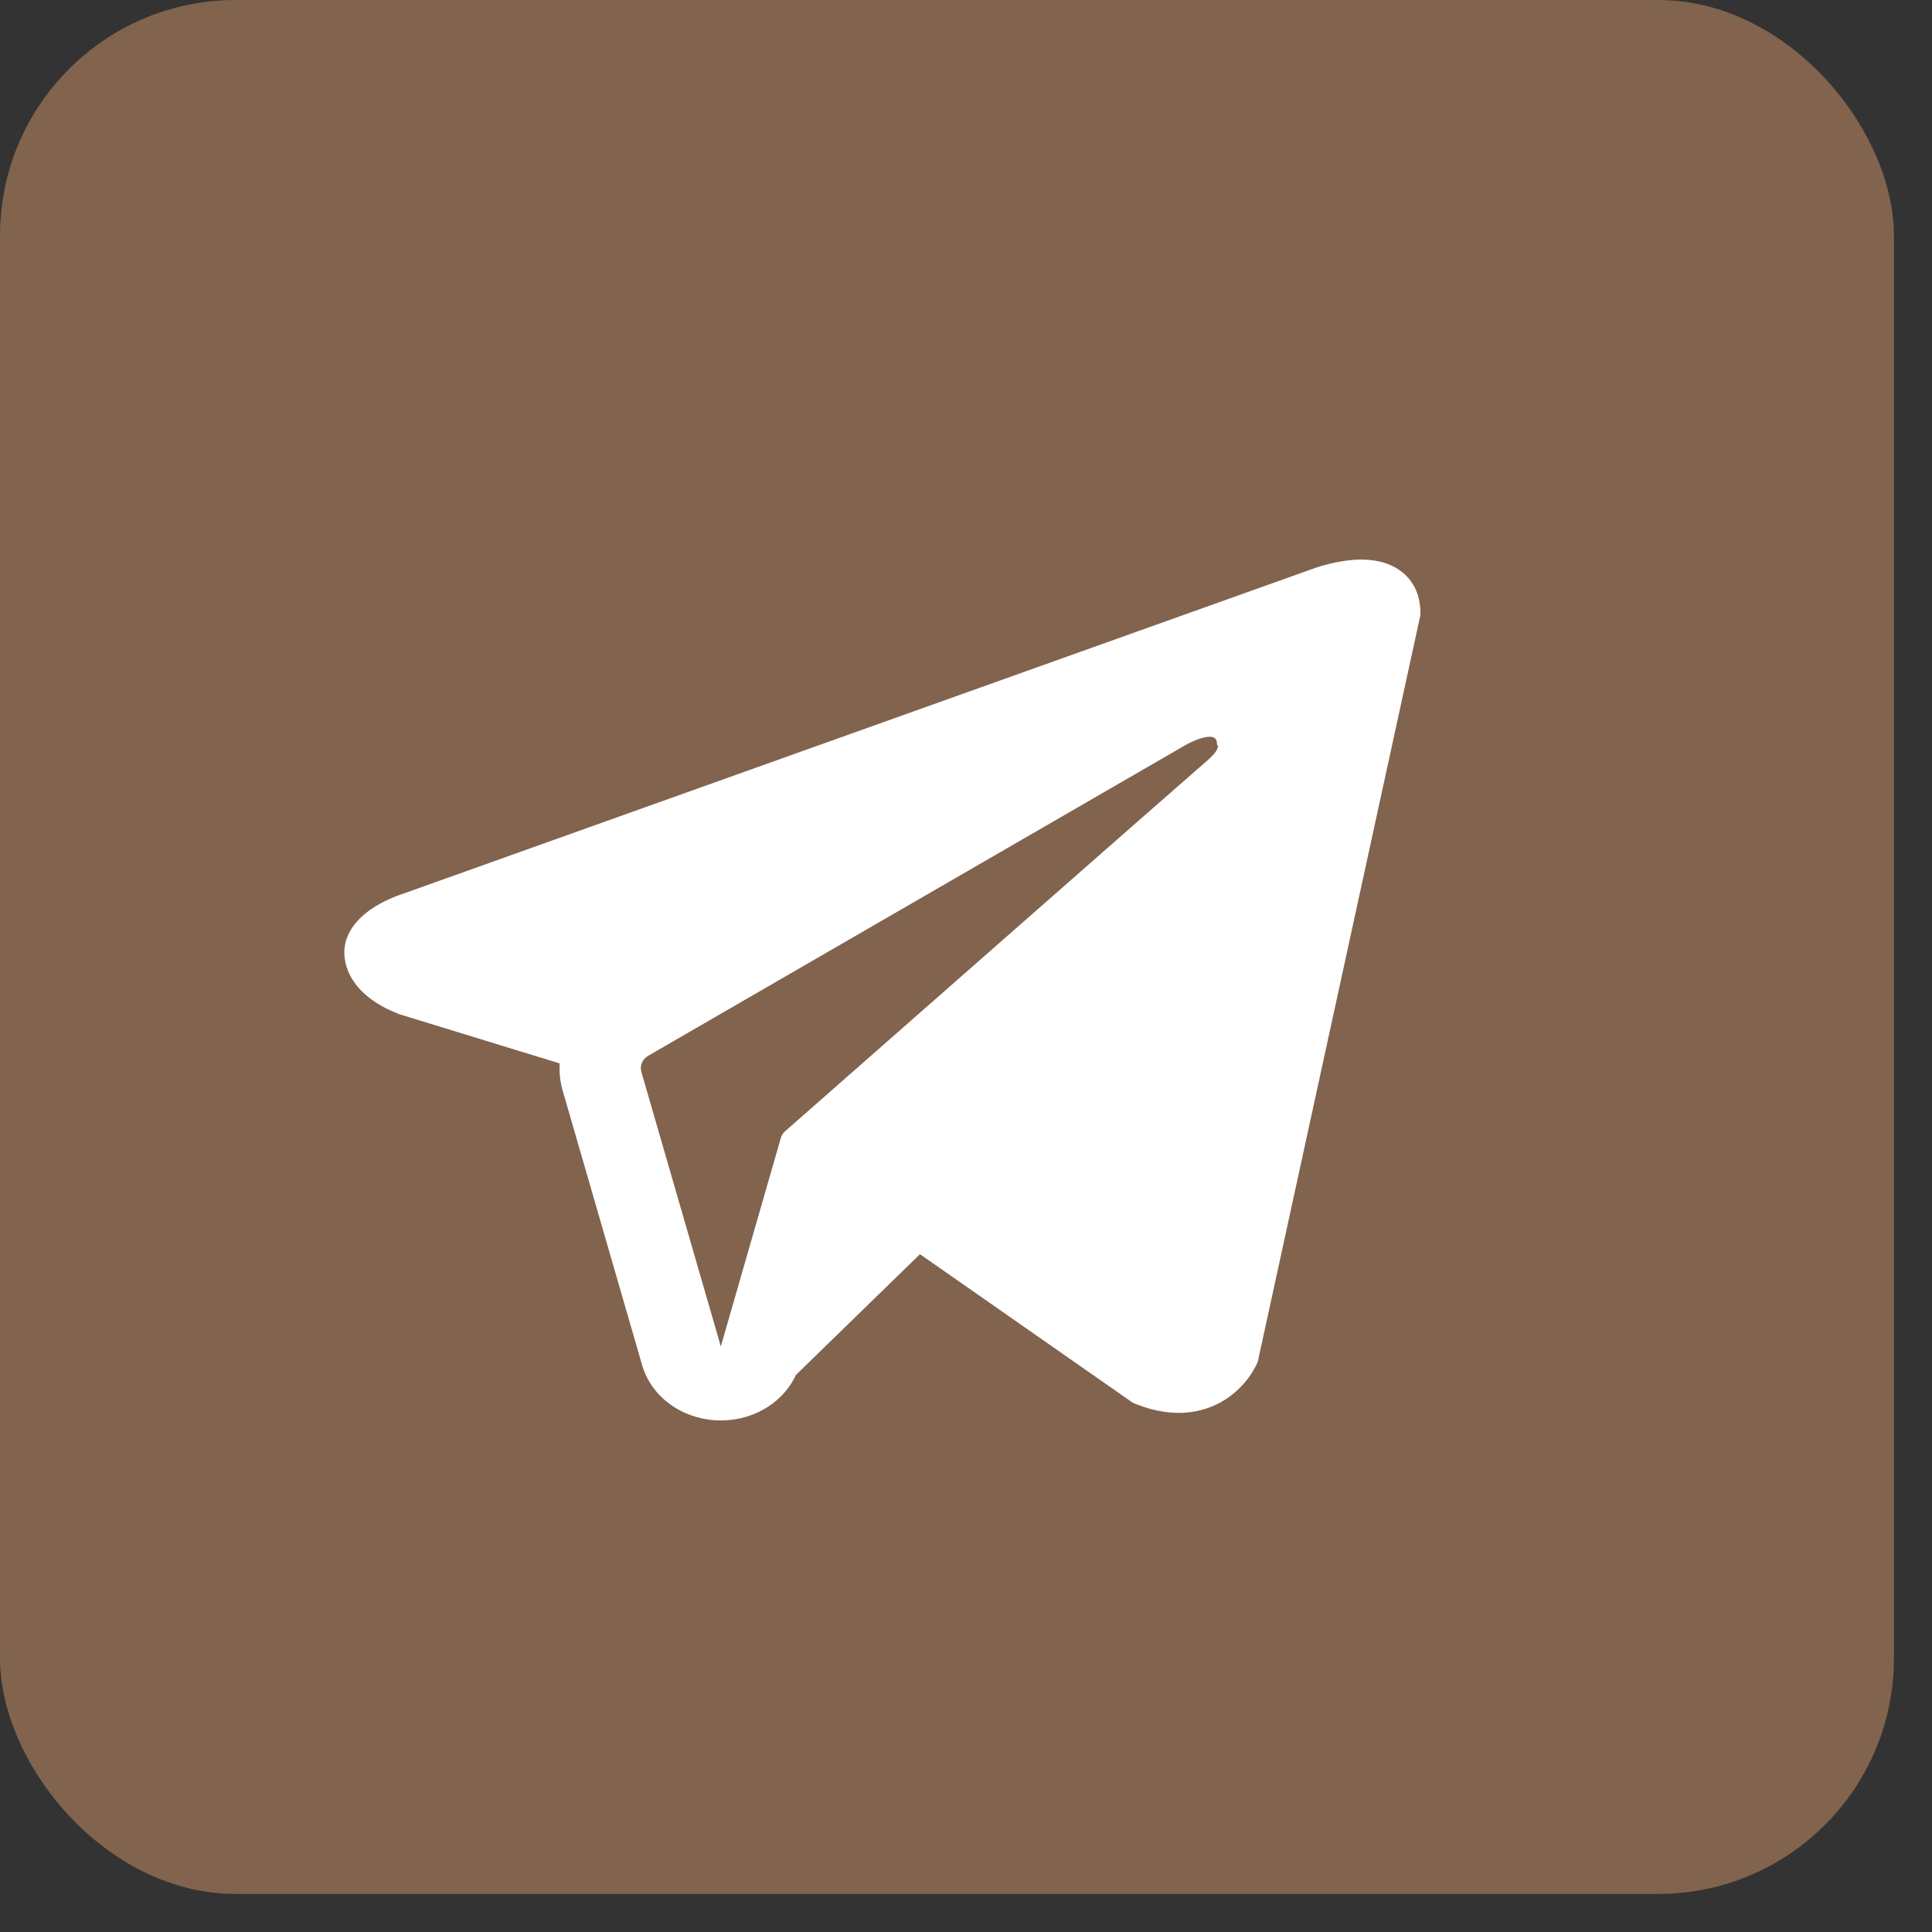
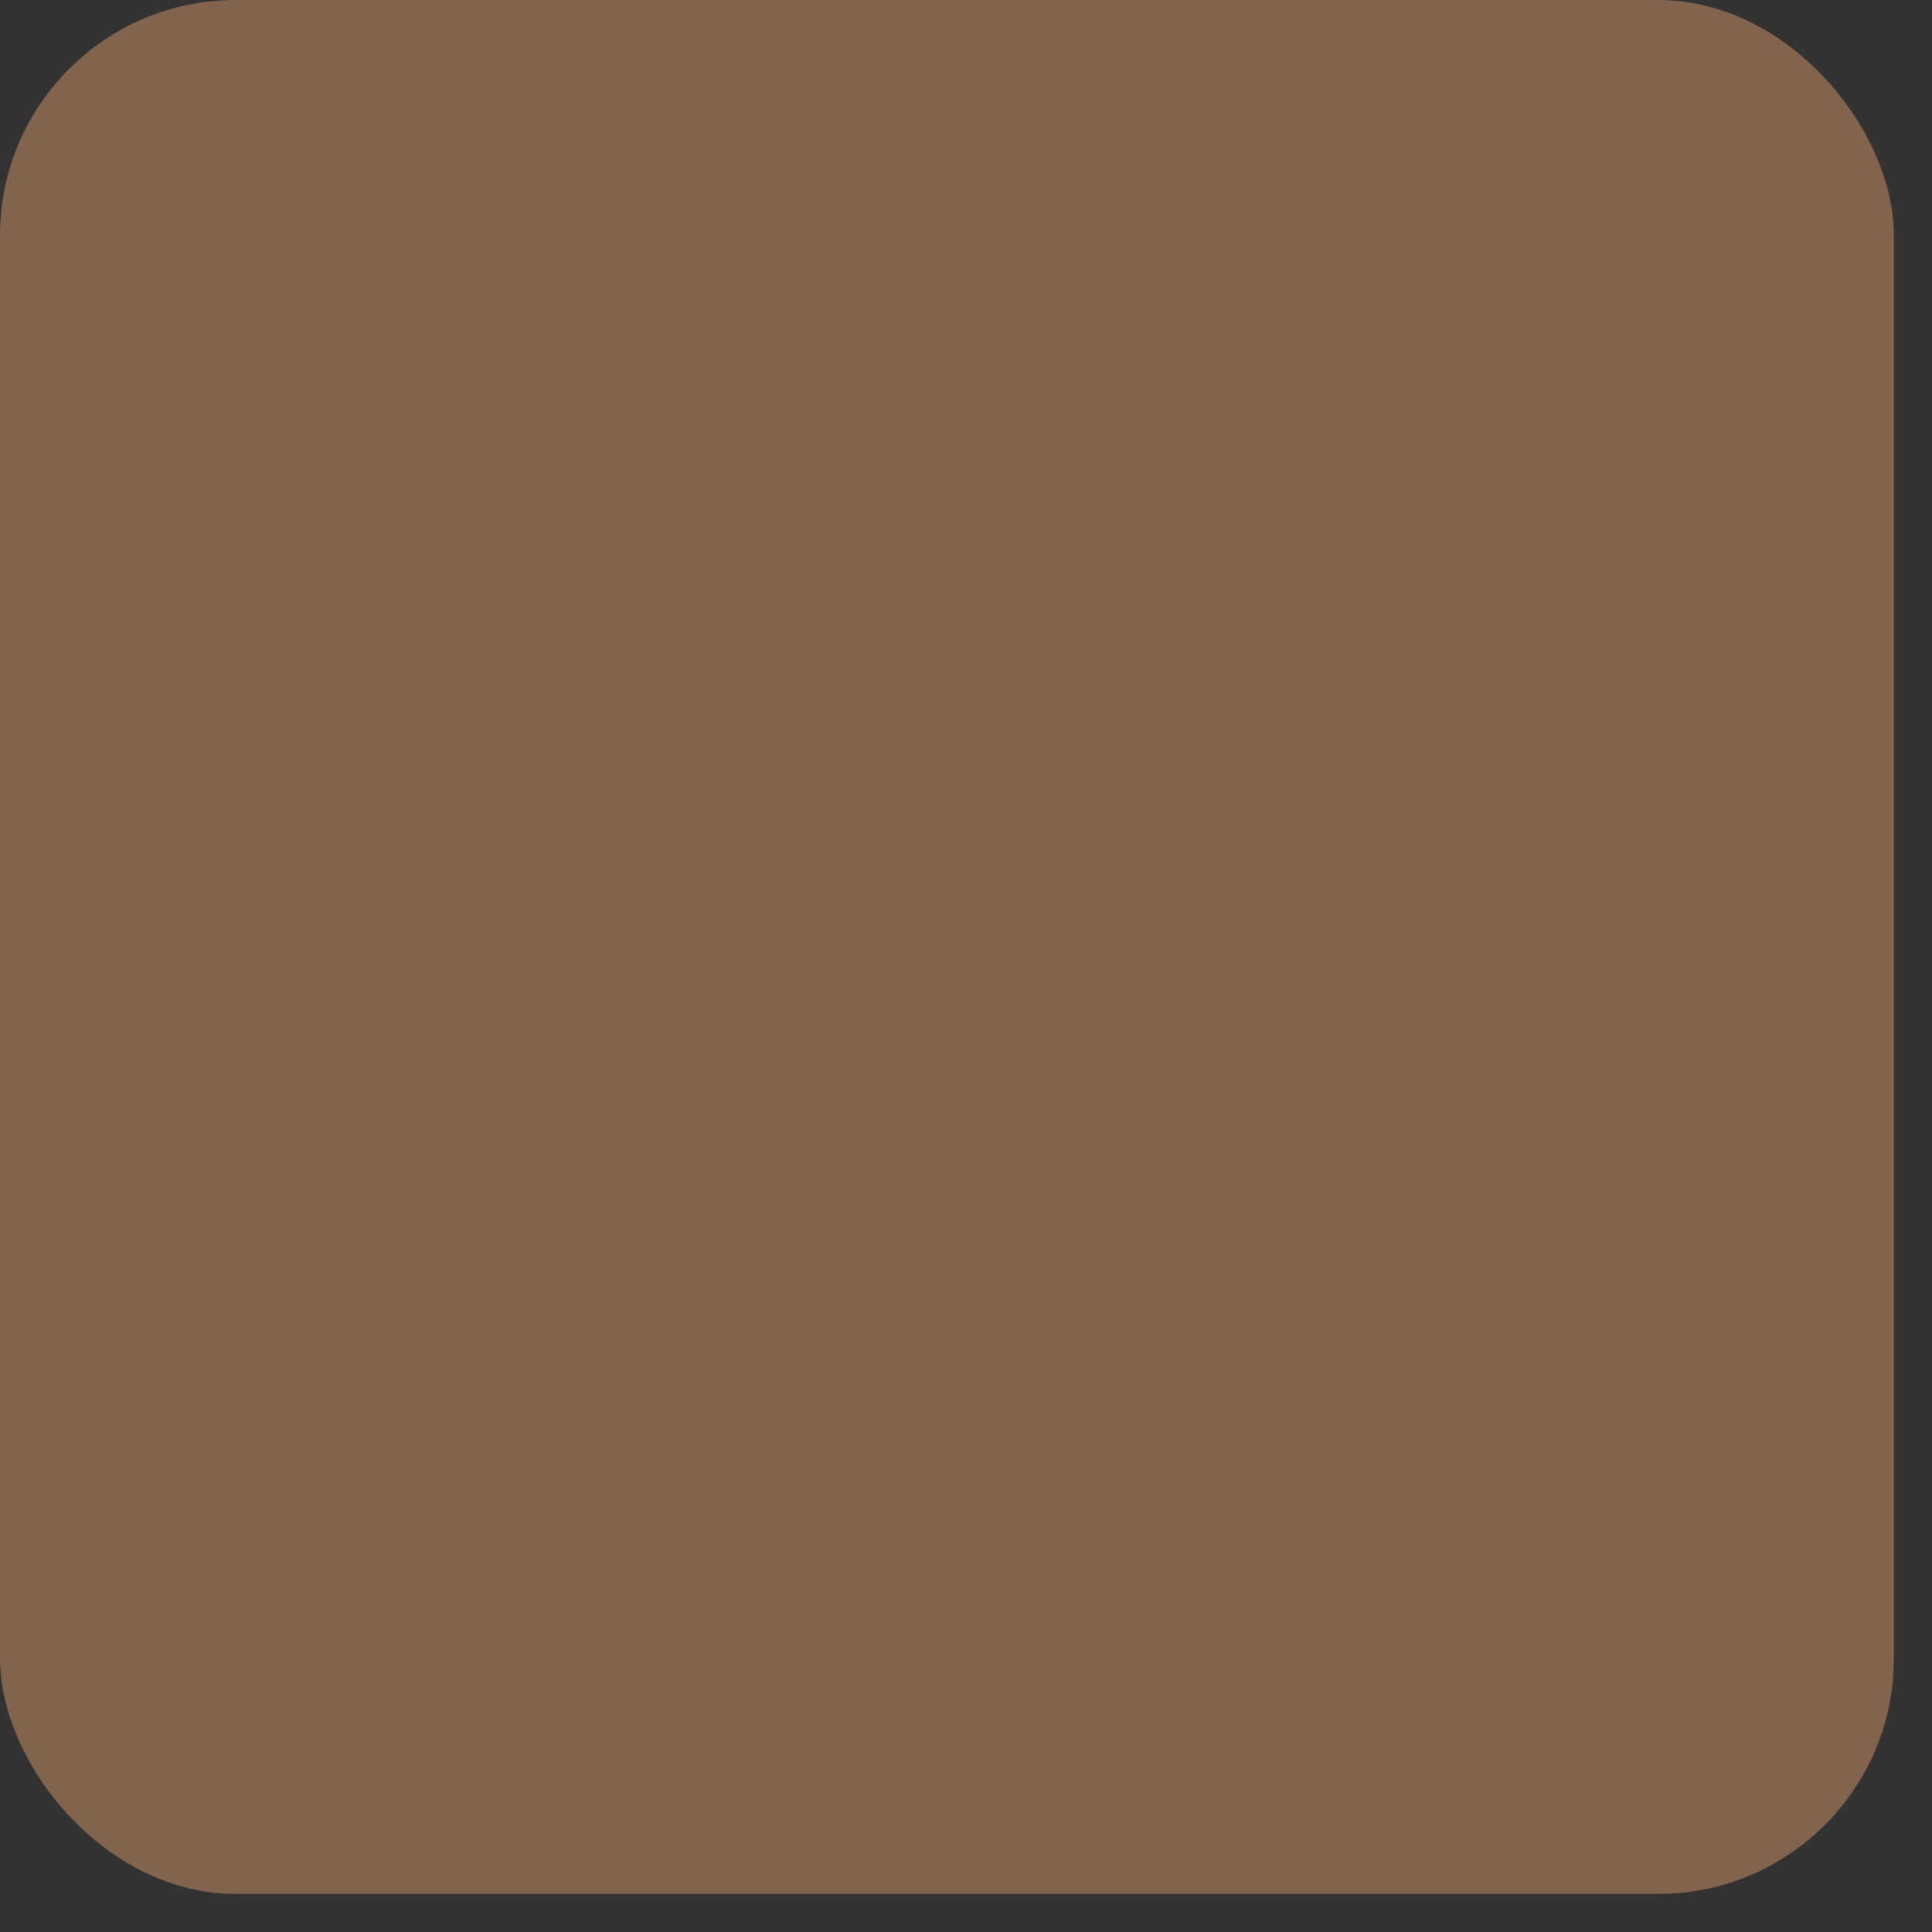
<svg xmlns="http://www.w3.org/2000/svg" width="41" height="41" viewBox="0 0 41 41" fill="none">
  <rect x="0" y="0" width="41" height="41" fill="#333333" stroke="none" />
  <rect width="40.192" height="40.192" rx="5" fill="#81634E" />
-   <path fill-rule="evenodd" clip-rule="evenodd" d="M26.671 28.947V28.944L26.692 28.899L30.143 13.054V13.004C30.143 12.609 29.982 12.264 29.634 12.057C29.329 11.876 28.979 11.864 28.732 11.88C28.503 11.899 28.277 11.941 28.058 12.006C27.965 12.034 27.872 12.064 27.782 12.098L27.767 12.104L8.524 18.977L8.518 18.979C8.46 18.997 8.402 19.019 8.347 19.043C8.21 19.099 8.079 19.166 7.954 19.242C7.707 19.398 7.236 19.762 7.316 20.341C7.381 20.821 7.744 21.125 7.989 21.283C8.134 21.375 8.289 21.452 8.453 21.513L8.489 21.528L8.501 21.531L8.509 21.534L11.877 22.567C11.865 22.758 11.886 22.954 11.942 23.148L13.628 28.974C13.72 29.291 13.919 29.575 14.197 29.784C14.475 29.993 14.818 30.118 15.178 30.14C15.538 30.163 15.896 30.083 16.203 29.91C16.511 29.738 16.75 29.482 16.89 29.179L19.523 26.616L24.045 29.772L24.109 29.797C24.52 29.961 24.903 30.012 25.254 29.969C25.605 29.925 25.884 29.791 26.093 29.639C26.335 29.46 26.529 29.233 26.657 28.974L26.666 28.956L26.67 28.95L26.671 28.947ZM13.611 22.748C13.592 22.683 13.597 22.615 13.623 22.553C13.65 22.49 13.698 22.438 13.761 22.402L25.178 15.8C25.178 15.8 25.85 15.428 25.826 15.8C25.826 15.8 25.946 15.865 25.586 16.17C25.245 16.46 17.448 23.315 16.658 24.009C16.614 24.047 16.584 24.097 16.57 24.151L15.297 28.573L13.611 22.748Z" fill="white" />
</svg>